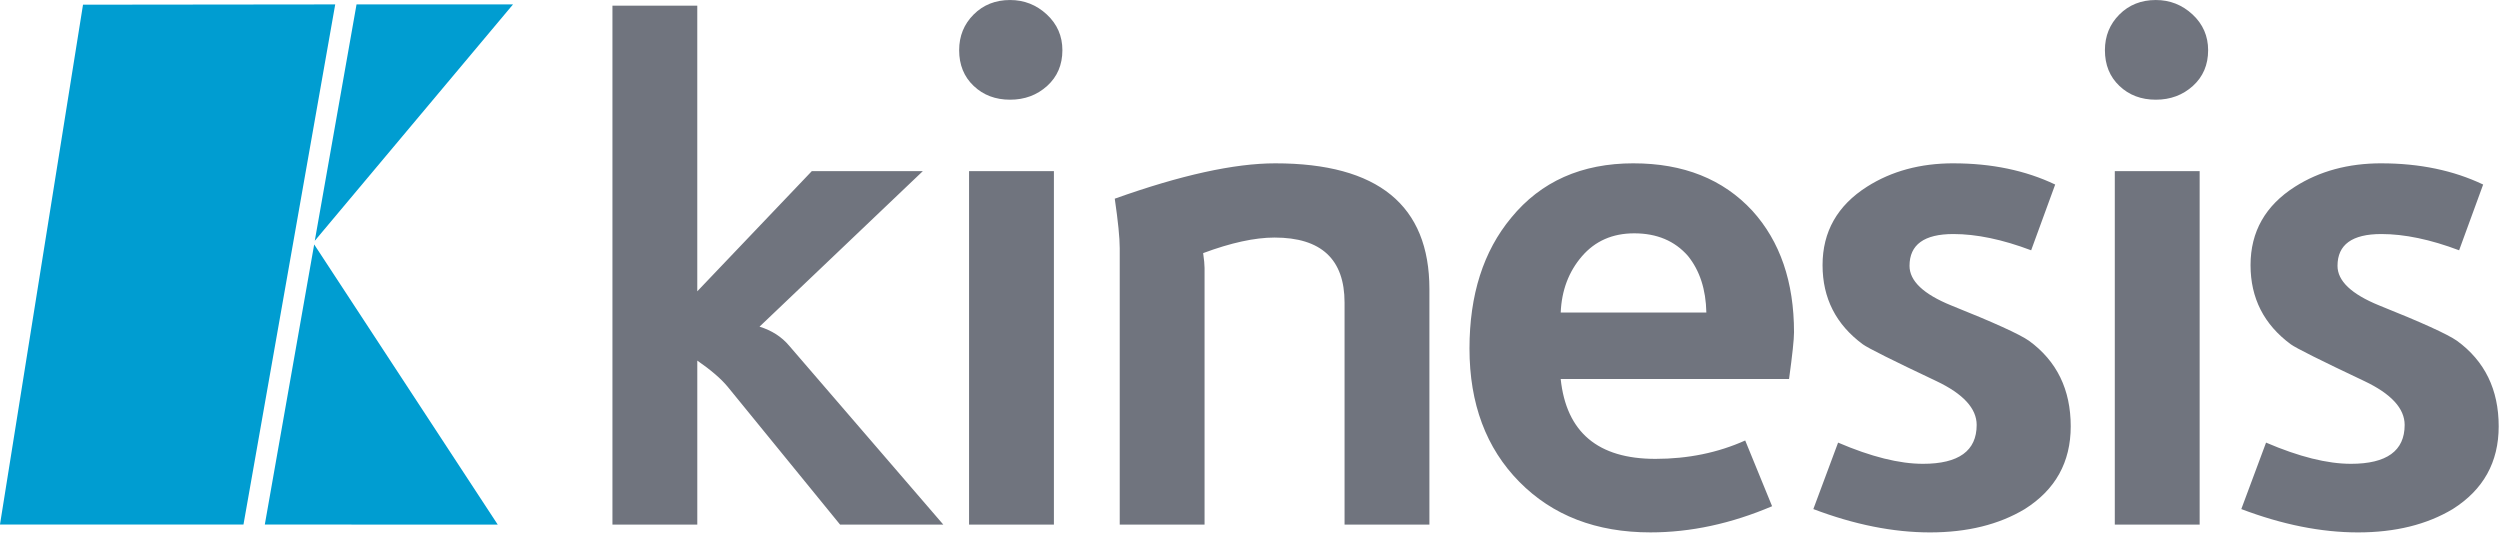
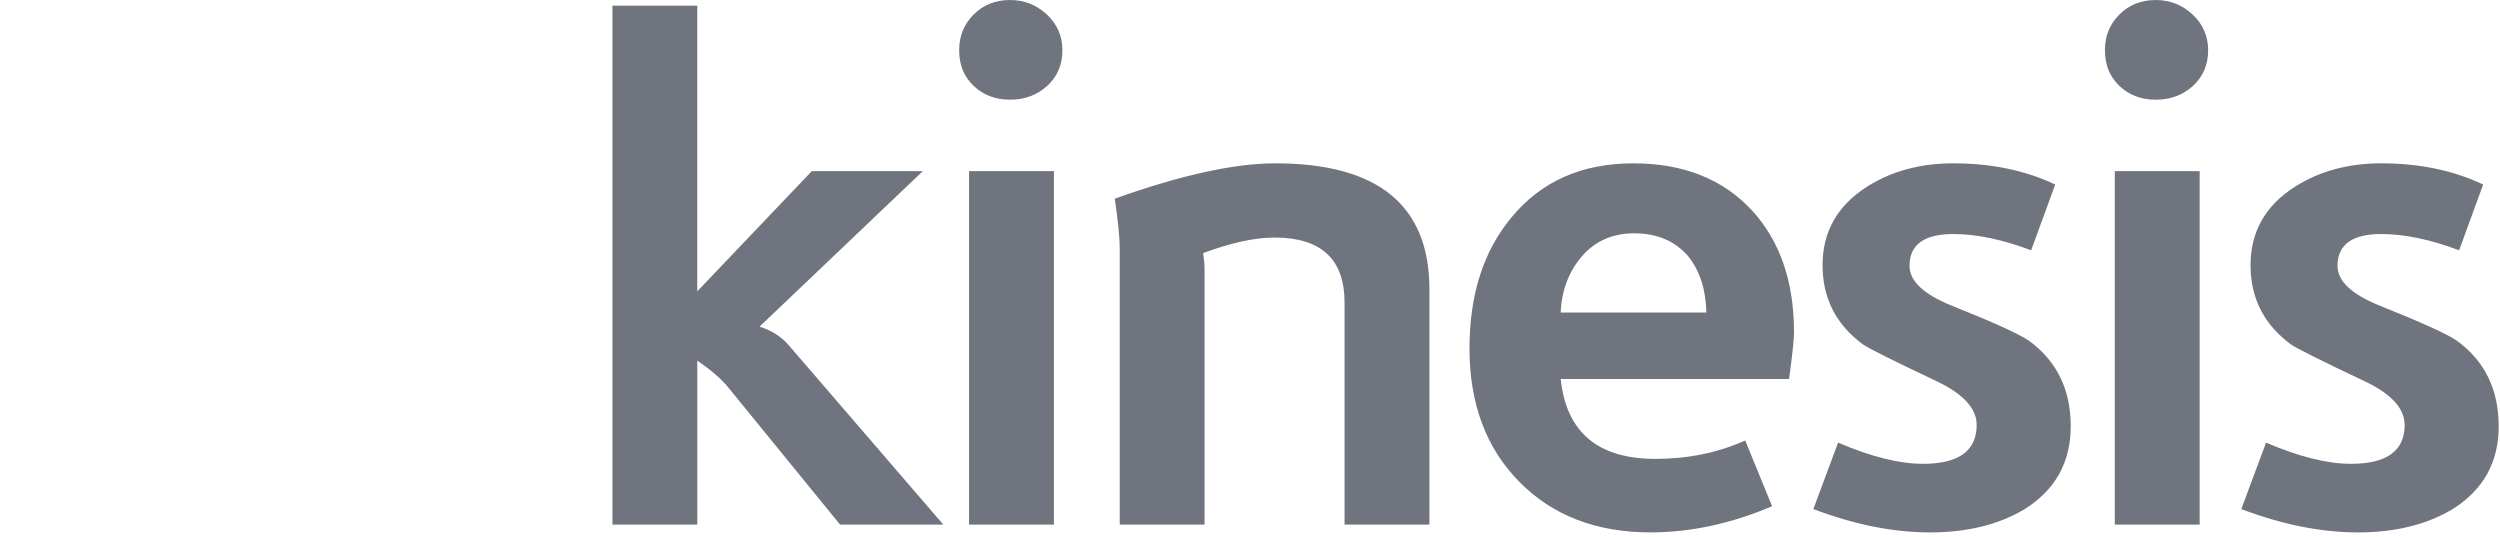
<svg xmlns="http://www.w3.org/2000/svg" height="29" viewBox="0 0 135 29" width="135">
  <g fill="none" fill-rule="evenodd">
-     <path d="m16.966 13.2 9.912 15.129-12.578-.004zm1.136-12.962-4.954 28.087h-13.149l4.484-28.072zm9.6.001-10.704 12.764 2.255-12.764z" fill="#009dd1" />
    <path d="m88.21 8.82c2.697 0 4.835.853 6.414 2.558 1.502 1.655 2.253 3.844 2.253 6.567 0 .382-.09 1.222-.268 2.52h-12.332c.305 2.877 2.01 4.314 5.116 4.314 1.756 0 3.373-.331 4.848-.993l1.452 3.55c-2.215.943-4.404 1.413-6.567 1.413-2.928 0-5.287-.91-7.082-2.73-1.794-1.819-2.692-4.219-2.692-7.197 0-2.902.75-5.256 2.253-7.064 1.603-1.96 3.804-2.939 6.605-2.939zm17.273-0c2.062 0 3.894.382 5.497 1.145l-1.298 3.551c-1.553-.586-2.953-.878-4.2-.878-1.579 0-2.368.573-2.368 1.718 0 .815.75 1.527 2.253 2.138 2.291.916 3.69 1.553 4.2 1.909 1.502 1.095 2.252 2.635 2.252 4.62 0 1.935-.828 3.424-2.482 4.467-1.401.84-3.106 1.26-5.117 1.26-1.986 0-4.085-.42-6.3-1.26l1.337-3.589c1.782.764 3.308 1.145 4.582 1.145 1.934 0 2.901-.7 2.901-2.099 0-.891-.726-1.68-2.176-2.368-2.367-1.119-3.691-1.782-3.97-1.985-1.451-1.069-2.176-2.494-2.176-4.277 0-1.807.802-3.22 2.405-4.238 1.323-.84 2.877-1.26 4.659-1.26zm23.11 0c2.062 0 3.894.382 5.497 1.145l-1.298 3.551c-1.553-.586-2.953-.878-4.2-.878-1.579 0-2.367.573-2.367 1.718 0 .815.75 1.527 2.252 2.138 2.291.916 3.691 1.553 4.2 1.909 1.502 1.095 2.252 2.635 2.252 4.62 0 1.935-.828 3.424-2.482 4.467-1.401.84-3.106 1.26-5.117 1.26-1.986 0-4.085-.42-6.3-1.26l1.337-3.589c1.782.764 3.308 1.145 4.582 1.145 1.935 0 2.902-.7 2.902-2.099 0-.891-.726-1.68-2.176-2.368-2.367-1.119-3.691-1.782-3.97-1.985-1.451-1.069-2.176-2.494-2.176-4.277 0-1.807.802-3.22 2.405-4.238 1.323-.84 2.876-1.26 4.658-1.26zm-90.94-8.514v15.425l6.185-6.49h5.995l-8.819 8.399c.661.204 1.196.547 1.603 1.031l8.323 9.659h-5.574l-6.071-7.445c-.356-.432-.904-.903-1.641-1.413v8.857h-4.582v-28.024zm19.258 8.934v19.09h-4.582v-19.09zm11.954-.42c5.548 0 8.323 2.266 8.323 6.796v12.714h-4.582v-11.989c0-2.341-1.26-3.513-3.78-3.513-1.069 0-2.354.281-3.856.84.051.356.076.624.076.801v13.86h-4.581v-14.928c0-.559-.09-1.45-.268-2.672 3.563-1.272 6.452-1.909 8.667-1.909zm49.916.42v19.09h-4.582v-19.09zm-30.533 3.36c-1.171 0-2.113.414-2.825 1.241-.713.828-1.095 1.839-1.145 3.035h7.865c-.025-1.247-.356-2.265-.993-3.054-.713-.815-1.679-1.222-2.901-1.222zm-33.705-12.599c.764 0 1.425.261 1.986.782.56.521.84 1.165.84 1.928 0 .789-.274 1.431-.821 1.928-.547.496-1.216.745-2.005.745-.788 0-1.444-.248-1.966-.745-.523-.496-.783-1.139-.783-1.928 0-.763.261-1.407.783-1.928.521-.521 1.177-.782 1.966-.782zm61.87 0c.763 0 1.425.261 1.986.782.559.521.84 1.165.84 1.928 0 .789-.274 1.431-.821 1.928-.547.496-1.216.745-2.005.745-.789 0-1.445-.248-1.966-.745-.522-.496-.782-1.139-.782-1.928 0-.763.261-1.407.782-1.928.521-.521 1.177-.782 1.966-.782z" fill="#70747e" />
  </g>
</svg>